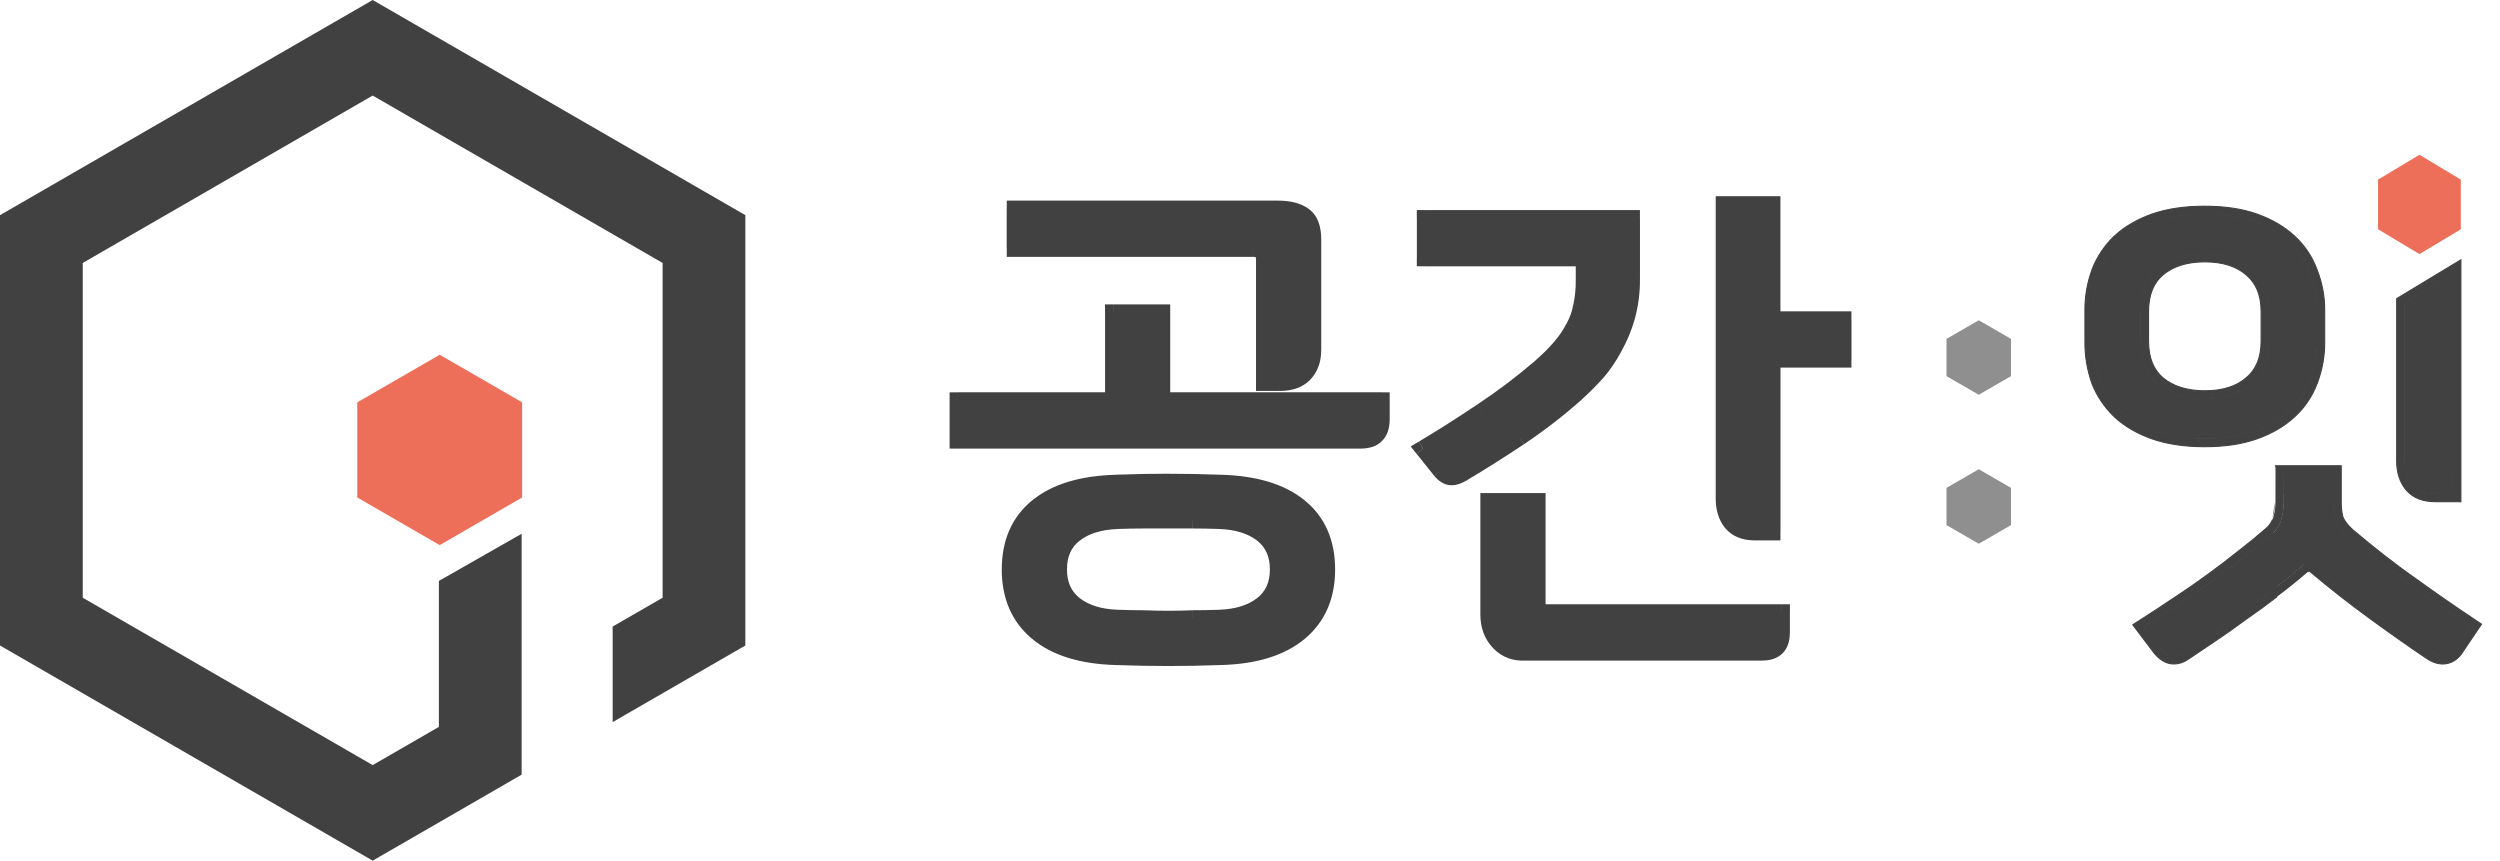
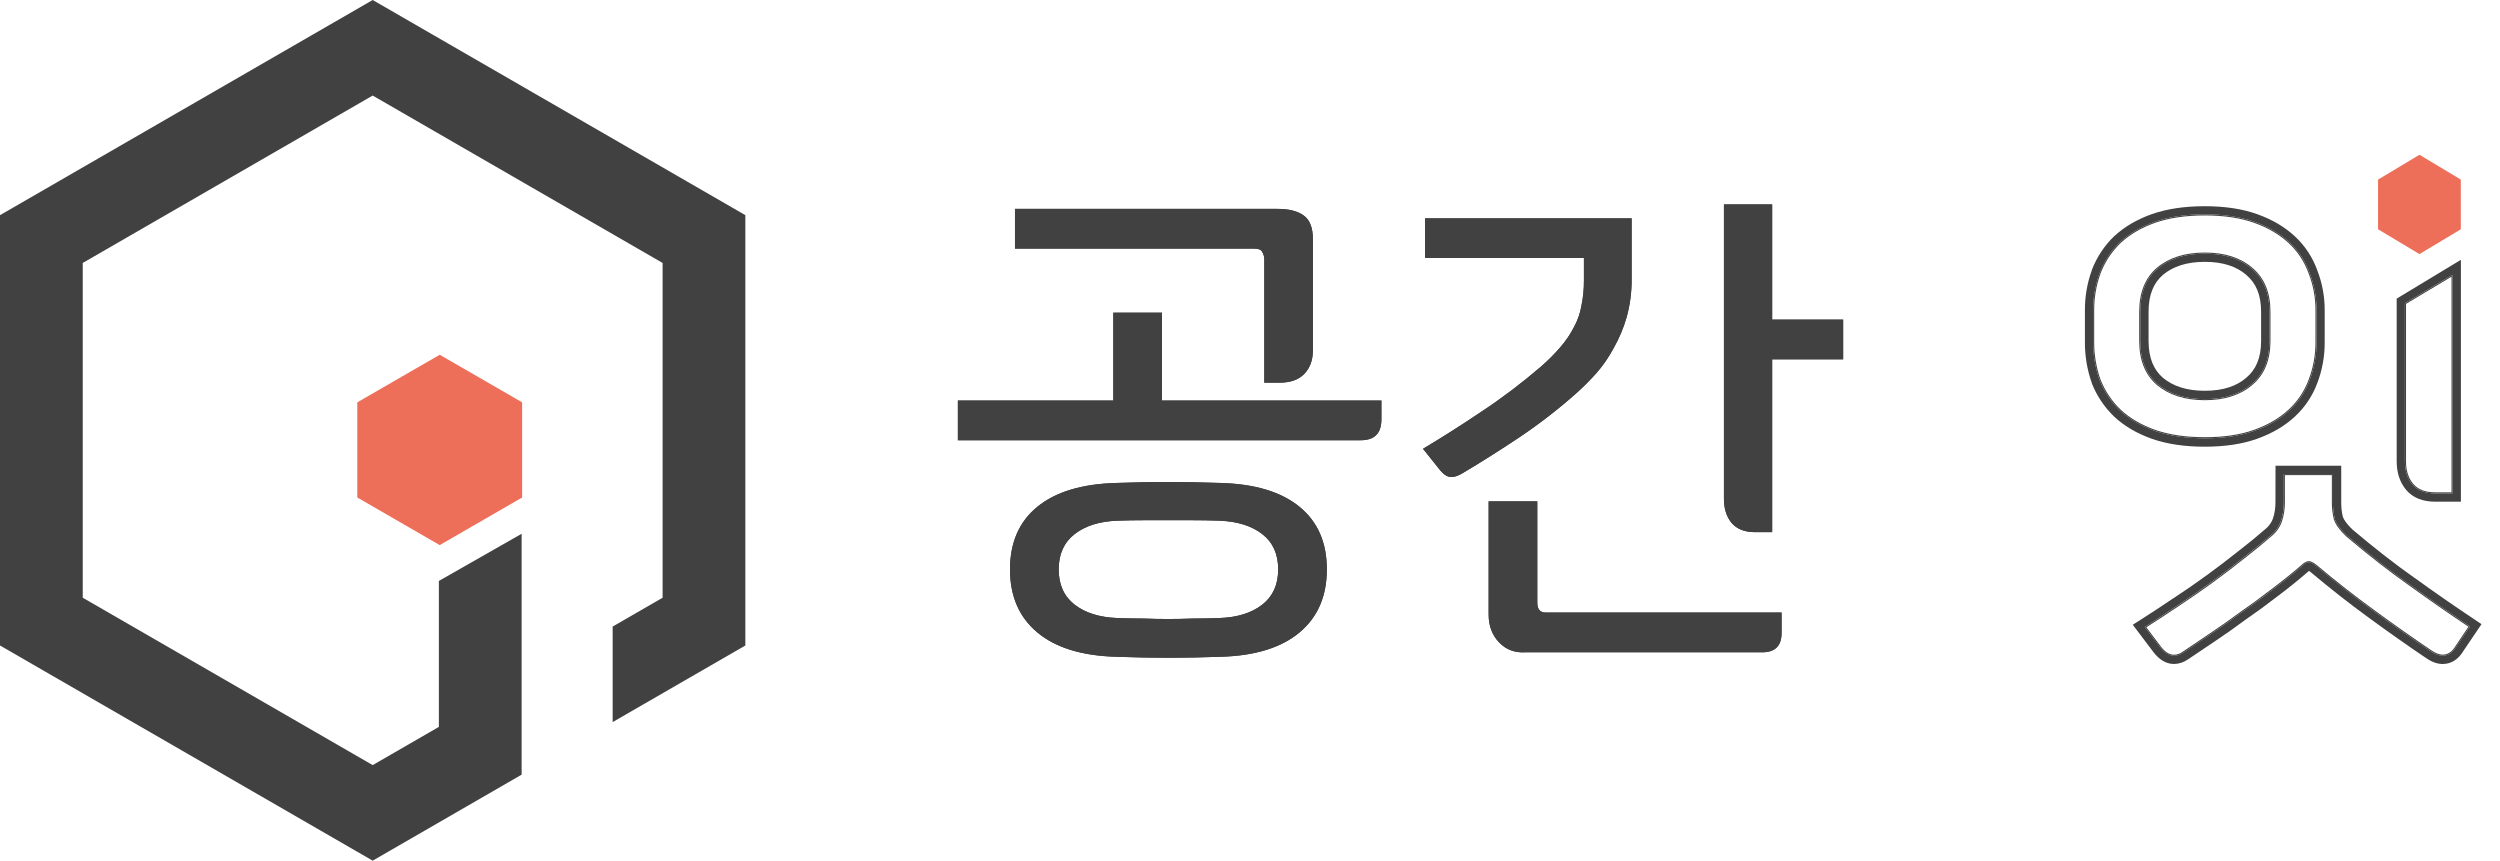
<svg xmlns="http://www.w3.org/2000/svg" width="122" height="42" viewBox="0 0 122 42" fill="none">
  <path fill-rule="evenodd" clip-rule="evenodd" d="M18.187 4.663L4.038 12.832V29.169L18.187 37.337L21.417 35.472V28.35L25.456 26.048L25.456 33.14V37.803L18.187 42L0 31.5V10.5L18.187 0L36.373 10.5V31.5L29.898 35.238V30.576L32.335 29.169V12.832L18.187 4.663Z" fill="#414141" />
  <path d="M21.458 26.601L25.48 24.278V19.634L21.458 17.312L17.436 19.634V24.278L21.458 26.601Z" fill="#ED6F59" />
  <path d="M118.068 12.399L120.087 11.188V8.764L118.068 7.553L116.049 8.764V11.188L118.068 12.399Z" fill="#ED6F59" />
-   <path d="M96.563 15.629L98.136 16.538V18.356L96.563 19.264L94.989 18.356V16.538L96.563 15.629Z" fill="#8F8F8F" />
-   <path d="M96.563 22.899L98.136 23.808V25.625L96.563 26.534L94.989 25.625V23.808L96.563 22.899Z" fill="#8F8F8F" />
-   <path d="M85.996 31.428H74.438V32.236H85.996V31.428ZM86.538 30.887C86.538 31.14 86.475 31.255 86.419 31.31C86.364 31.365 86.249 31.428 85.994 31.428V32.236C86.372 32.236 86.728 32.141 86.989 31.881C87.249 31.621 87.343 31.264 87.343 30.887H86.538ZM86.538 29.894V30.887H87.346V29.894H86.538ZM75.432 30.297H86.941V29.489H75.432V30.297ZM74.616 29.409C74.616 29.618 74.659 29.85 74.815 30.034C74.892 30.121 74.987 30.19 75.094 30.235C75.2 30.281 75.316 30.302 75.432 30.297V29.489C75.402 29.489 75.394 29.485 75.399 29.489C75.411 29.495 75.422 29.503 75.431 29.513C75.44 29.524 75.439 29.528 75.434 29.513C75.426 29.48 75.423 29.445 75.424 29.411L74.616 29.409ZM74.616 24.466V29.409H75.424V24.466H74.616ZM72.645 24.87H75.02V24.062H72.645V24.87ZM73.049 29.991V24.466H72.242V29.991H73.049ZM73.446 31.069C73.187 30.797 73.049 30.449 73.049 29.991H72.242C72.242 30.629 72.442 31.187 72.862 31.626L73.446 31.069ZM74.413 31.429C74.008 31.454 73.698 31.332 73.446 31.069L72.861 31.626C73.287 32.073 73.835 32.274 74.463 32.235L74.413 31.429ZM86.482 16.001H89.946V15.193H86.482V16.001ZM86.078 9.976V15.597H86.885V9.976H86.078ZM84.131 10.38H86.482V9.574H84.131V10.38ZM84.535 24.345V9.976H83.727V24.345H84.535ZM84.812 25.257C84.636 25.035 84.535 24.741 84.535 24.345H83.727C83.727 24.885 83.868 25.366 84.177 25.758L84.812 25.257ZM85.633 25.564C85.22 25.564 84.966 25.442 84.804 25.248L84.186 25.768C84.539 26.188 85.046 26.372 85.633 26.372V25.564ZM86.484 25.564H85.633V26.372H86.484V25.564ZM86.08 17.536V25.968H86.888V17.536H86.08ZM89.949 17.132H86.482V17.939H89.946L89.949 17.132ZM89.545 15.597V17.536H90.353V15.597H89.545ZM69.951 12.593V10.655H69.143V12.593H69.951ZM77.301 12.189H69.543V12.997H77.297L77.301 12.189ZM77.704 13.683V12.593H76.897V13.683H77.704ZM77.574 15.005C77.665 14.57 77.708 14.127 77.704 13.683H76.897C76.901 14.069 76.863 14.455 76.785 14.833L77.574 15.005ZM77.17 16.156C77.37 15.792 77.507 15.397 77.577 14.988L76.779 14.85C76.725 15.171 76.617 15.481 76.46 15.766L77.17 16.156ZM76.469 17.192C76.746 16.871 76.982 16.518 77.174 16.141L76.452 15.78C76.288 16.099 76.086 16.398 75.851 16.668L76.469 17.192ZM75.459 18.202C75.82 17.89 76.158 17.552 76.469 17.189L75.851 16.669C75.566 17 75.257 17.309 74.925 17.594L75.459 18.202ZM72.534 20.416C73.554 19.741 74.531 19.002 75.459 18.204L74.933 17.592C74.031 18.368 73.081 19.086 72.089 19.742L72.534 20.416ZM69.658 22.243C70.586 21.689 71.545 21.08 72.536 20.414L72.086 19.744C71.105 20.402 70.158 21.004 69.244 21.549L69.658 22.243ZM70.616 22.711L69.767 21.647L69.135 22.15L69.986 23.216L70.616 22.711ZM70.833 22.874C70.826 22.874 70.751 22.871 70.608 22.702L69.991 23.224C70.204 23.474 70.484 23.681 70.833 23.681V22.874ZM71.178 22.74C71.001 22.849 70.89 22.874 70.833 22.874V23.681C71.099 23.681 71.359 23.575 71.602 23.428L71.178 22.74ZM73.928 21.003C72.961 21.645 72.045 22.223 71.179 22.738L71.591 23.432C72.47 22.911 73.397 22.326 74.372 21.677L73.928 21.003ZM76.67 18.881C75.805 19.649 74.888 20.359 73.927 21.004L74.377 21.674C75.369 21.009 76.314 20.277 77.207 19.485L76.67 18.881ZM77.609 17.942C77.31 18.27 76.995 18.584 76.664 18.881L77.204 19.481C77.538 19.181 77.871 18.848 78.202 18.484L77.609 17.942ZM78.397 16.788C78.176 17.204 77.908 17.593 77.6 17.949L78.209 18.481C78.557 18.079 78.859 17.64 79.109 17.171L78.397 16.788ZM78.996 15.362C78.854 15.856 78.655 16.331 78.403 16.778L79.104 17.179C79.388 16.677 79.611 16.144 79.771 15.59L78.996 15.362ZM79.222 13.611C79.228 14.203 79.152 14.794 78.995 15.366L79.772 15.588C79.949 14.944 80.036 14.279 80.03 13.611L79.222 13.611ZM79.222 10.655V13.611H80.03V10.655H79.222ZM69.546 11.058H79.626V10.25H69.543L69.546 11.058ZM86.943 29.894H87.348V29.489H86.943V29.894ZM75.02 24.466H75.424V24.062H75.02V24.466ZM72.645 24.466V24.062H72.242V24.466H72.645ZM73.154 31.347L73.446 31.069L73.154 31.347ZM74.438 31.832V31.428H74.426H74.413L74.438 31.832ZM86.482 15.597H86.078V16.001H86.482V15.597ZM86.482 9.976H86.885V9.574H86.482V9.976ZM84.131 9.976V9.574H83.727V9.977L84.131 9.976ZM84.495 25.506L84.176 25.756L84.179 25.762L84.183 25.766L84.495 25.506ZM86.482 25.966V26.371H86.885V25.966H86.482ZM86.482 17.534V17.131H86.078V17.534H86.482ZM89.946 17.534V17.938H90.35V17.536L89.946 17.534ZM89.946 15.595H90.35V15.192H89.946V15.595ZM69.544 12.591H69.14V12.995H69.544V12.591ZM77.298 12.591H77.702V12.187H77.298V12.591ZM77.174 14.919L76.779 14.833V14.841V14.85L77.174 14.919ZM76.811 15.961L76.457 15.766L76.453 15.773L76.45 15.78L76.811 15.961ZM76.157 16.93L75.849 16.668L76.157 16.93ZM75.188 17.899L75.454 18.205L75.188 17.899ZM72.304 20.08L72.081 19.742L72.304 20.08ZM69.444 21.897L69.237 21.55L68.841 21.787L69.129 22.148L69.444 21.897ZM70.295 22.961L69.98 23.212L69.983 23.217L69.987 23.222L70.295 22.961ZM71.386 23.082L71.18 22.735H71.177L71.386 23.082ZM74.148 21.338L74.372 21.673L74.148 21.338ZM76.935 19.181L77.201 19.483L76.935 19.181ZM77.904 18.212L78.203 18.483L78.206 18.48V18.477L77.904 18.212ZM78.755 16.976L78.404 16.776V16.78V16.785L78.755 16.976ZM79.381 15.477L79.769 15.591V15.588L79.381 15.477ZM79.624 10.655H80.028V10.251H79.624V10.655ZM69.543 10.655V10.251H69.14V10.655H69.543ZM61.846 25.747C61.244 25.276 60.459 25.041 59.529 25.008L59.499 25.814C60.314 25.845 60.918 26.047 61.349 26.383L61.846 25.747ZM62.777 27.785C62.777 26.937 62.475 26.238 61.846 25.747L61.349 26.385C61.754 26.701 61.97 27.15 61.97 27.787L62.777 27.785ZM61.846 29.824C62.475 29.333 62.777 28.634 62.777 27.785H61.97C61.97 28.424 61.754 28.871 61.349 29.187L61.846 29.824ZM59.529 30.564C60.459 30.529 61.244 30.298 61.846 29.824L61.349 29.186C60.918 29.523 60.314 29.725 59.499 29.755L59.529 30.564ZM58.206 30.588C58.615 30.588 59.055 30.58 59.528 30.564L59.5 29.756C59.035 29.773 58.604 29.78 58.206 29.78V30.588ZM57.018 30.612C57.412 30.612 57.813 30.604 58.221 30.588L58.19 29.781C57.791 29.797 57.401 29.805 57.02 29.805L57.018 30.612ZM55.793 30.588C56.218 30.604 56.628 30.612 57.02 30.612V29.805C56.638 29.805 56.239 29.797 55.824 29.781L55.793 30.588ZM54.51 30.564C54.966 30.58 55.399 30.588 55.809 30.588V29.78C55.41 29.78 54.987 29.773 54.539 29.756L54.51 30.564ZM52.192 29.824C52.795 30.295 53.58 30.529 54.51 30.564L54.539 29.756C53.724 29.726 53.12 29.524 52.689 29.187L52.192 29.824ZM51.261 27.785C51.261 28.636 51.563 29.333 52.192 29.824L52.689 29.186C52.284 28.869 52.069 28.422 52.069 27.784L51.261 27.785ZM52.192 25.747C51.563 26.238 51.261 26.937 51.261 27.785H52.069C52.069 27.147 52.282 26.7 52.689 26.383L52.192 25.747ZM54.51 25.008C53.58 25.041 52.795 25.276 52.192 25.747L52.689 26.385C53.12 26.048 53.724 25.846 54.539 25.816L54.51 25.008ZM55.809 24.983C55.399 24.983 54.966 24.991 54.51 25.008L54.539 25.814C54.987 25.798 55.41 25.79 55.809 25.79V24.983ZM57.02 24.983H55.809V25.79H57.016L57.02 24.983ZM58.208 24.983H57.016V25.79H58.203L58.208 24.983ZM59.53 25.008C59.058 24.991 58.617 24.983 58.208 24.983V25.79C58.606 25.79 59.037 25.798 59.502 25.814L59.53 25.008ZM63.158 30.553C62.364 31.217 61.19 31.599 59.577 31.646L59.601 32.454C61.316 32.404 62.693 31.995 63.676 31.172L63.158 30.553ZM64.346 27.788C64.346 28.994 63.942 29.9 63.158 30.553L63.676 31.172C64.669 30.342 65.154 29.196 65.154 27.785L64.346 27.788ZM63.161 25.047C63.942 25.686 64.346 26.581 64.346 27.788H65.154C65.154 26.377 64.669 25.235 63.673 24.422L63.161 25.047ZM59.577 23.975C61.19 24.022 62.367 24.397 63.161 25.047L63.673 24.422C62.69 23.618 61.315 23.218 59.601 23.168L59.577 23.975ZM57.02 23.927C57.807 23.927 58.658 23.943 59.574 23.975L59.602 23.168C58.677 23.135 57.817 23.119 57.02 23.119L57.02 23.927ZM54.468 23.975C55.385 23.942 56.236 23.926 57.02 23.927V23.117C56.223 23.117 55.362 23.133 54.438 23.166L54.468 23.975ZM50.881 25.047C51.675 24.397 52.852 24.022 54.465 23.975L54.441 23.168C52.727 23.218 51.352 23.618 50.369 24.422L50.881 25.047ZM49.692 27.785C49.692 26.579 50.096 25.684 50.877 25.045L50.368 24.42C49.372 25.235 48.887 26.375 48.887 27.785H49.692ZM50.88 30.551C50.096 29.895 49.692 28.99 49.692 27.785H48.885C48.885 29.196 49.369 30.342 50.362 31.172L50.88 30.551ZM54.463 31.646C52.852 31.599 51.677 31.217 50.882 30.553L50.364 31.172C51.347 31.995 52.724 32.404 54.44 32.454L54.463 31.646ZM57.02 31.695C56.234 31.695 55.383 31.679 54.468 31.647L54.439 32.454C55.364 32.486 56.225 32.502 57.022 32.502L57.02 31.695ZM59.574 31.647C58.657 31.679 57.806 31.695 57.02 31.695V32.502C57.817 32.502 58.678 32.486 59.603 32.454L59.574 31.647ZM47.148 21.488V19.547H46.341V21.488H47.148ZM66.395 21.084H46.744V21.891H66.395V21.084ZM66.861 20.96C66.808 21.013 66.679 21.084 66.395 21.084V21.891C66.79 21.891 67.165 21.798 67.432 21.531L66.861 20.96ZM67.01 20.446C67.01 20.765 66.932 20.895 66.875 20.947L67.418 21.541C67.717 21.27 67.817 20.866 67.817 20.442L67.01 20.446ZM67.01 19.549V20.446H67.817V19.547L67.01 19.549ZM56.703 19.953H67.413V19.143H56.703V19.953ZM56.299 15.261V19.549H57.107V15.258L56.299 15.261ZM54.331 15.664H56.706V14.854H54.331V15.664ZM54.735 19.547V15.258H53.927V19.547H54.735ZM46.747 19.951H54.331V19.143H46.744L46.747 19.951ZM63.366 17.961C63.191 18.147 62.909 18.271 62.449 18.271V19.079C63.054 19.079 63.58 18.912 63.953 18.516L63.366 17.961ZM63.668 17.1C63.668 17.484 63.558 17.758 63.366 17.961L63.951 18.516C64.309 18.137 64.474 17.652 64.474 17.1H63.668ZM63.668 11.672V17.1H64.476V11.672H63.668ZM63.384 10.842C63.532 10.943 63.668 11.167 63.668 11.672H64.476C64.476 11.046 64.305 10.494 63.837 10.176L63.384 10.842ZM62.351 10.598C62.858 10.598 63.181 10.696 63.375 10.836L63.848 10.182C63.46 9.902 62.944 9.79 62.351 9.79V10.598ZM49.533 10.598H62.351V9.79H49.533V10.598ZM49.937 12.133V10.194H49.127V12.133H49.937ZM61.188 11.728H49.531V12.536H61.186L61.188 11.728ZM61.972 12.143C61.818 11.785 61.435 11.728 61.188 11.728V12.536C61.219 12.536 61.249 12.538 61.279 12.542C61.289 12.543 61.298 12.545 61.307 12.548C61.295 12.542 61.285 12.535 61.275 12.526C61.255 12.508 61.24 12.486 61.229 12.461L61.972 12.143ZM62.102 12.689C62.108 12.474 62.051 12.261 61.937 12.078L61.264 12.526C61.289 12.577 61.299 12.633 61.294 12.689H62.102ZM62.102 18.674V12.689H61.294V18.674H62.102ZM62.449 18.271H61.697V19.079H62.448L62.449 18.271ZM61.6 26.065L61.352 26.384L61.6 26.065ZM61.6 29.506L61.849 29.825L61.6 29.506ZM59.516 30.16L59.53 30.564L59.516 30.16ZM58.208 30.184V29.78H58.192L58.208 30.184ZM55.809 30.184L55.824 29.781H55.809V30.184ZM54.525 30.16L54.51 30.564L54.525 30.16ZM52.441 29.506L52.192 29.825L52.441 29.506ZM52.441 26.065L52.192 25.746L52.441 26.065ZM54.525 25.411L54.51 25.008L54.525 25.411ZM59.516 25.411L59.531 25.008L59.516 25.411ZM59.589 23.569L59.575 23.973L59.589 23.569ZM54.452 23.569L54.463 23.973L54.452 23.569ZM50.622 24.733L50.368 24.42L50.622 24.733ZM50.622 30.863L50.363 31.172L50.622 30.863ZM54.452 32.05L54.463 31.646L54.452 32.05ZM59.589 32.05L59.577 31.646L59.589 32.05ZM46.744 21.488H46.341V21.891H46.744V21.488ZM67.147 21.245L66.875 20.947L66.868 20.953L66.861 20.96L67.147 21.245ZM67.413 19.549H67.816V19.145H67.413V19.549ZM56.703 19.549H56.299V19.953H56.703V19.549ZM56.703 15.261H57.107V14.856H56.703V15.261ZM54.328 15.261V14.856H53.924V15.261H54.328ZM54.328 19.549V19.953H54.732V19.549H54.328ZM46.744 19.549V19.145H46.34V19.549H46.744ZM63.657 18.241L63.364 17.963L63.657 18.241ZM63.611 10.509L63.375 10.836H63.38L63.384 10.84L63.611 10.509ZM49.533 10.194V9.79H49.13V10.194H49.533ZM49.533 12.133H49.13V12.536H49.533V12.133ZM61.6 12.302L61.228 12.462L61.243 12.496L61.263 12.527L61.6 12.302ZM61.697 18.674H61.293V19.079H61.697V18.674Z" fill="#414141" />
  <path d="M74.438 31.832C73.921 31.864 73.493 31.702 73.154 31.347C72.815 30.992 72.645 30.54 72.645 29.99V24.466H75.02V29.409C75.02 29.732 75.157 29.893 75.432 29.893H86.941V30.887C86.941 31.517 86.626 31.832 85.996 31.832H74.438ZM89.946 15.597V17.536H86.482V25.968H85.631C85.13 25.968 84.751 25.814 84.492 25.508C84.249 25.201 84.128 24.813 84.128 24.345V9.976H86.482V15.597H89.946ZM69.543 10.654H79.624V13.61C79.63 14.241 79.549 14.869 79.381 15.477C79.231 16.001 79.019 16.505 78.751 16.979C78.515 17.422 78.23 17.836 77.9 18.215C77.578 18.57 77.254 18.893 76.931 19.184C76.052 19.965 75.121 20.686 74.145 21.341C73.175 21.987 72.254 22.569 71.382 23.086C71.173 23.215 70.987 23.279 70.825 23.279C70.648 23.279 70.471 23.174 70.293 22.964L69.442 21.901C70.364 21.351 71.317 20.746 72.302 20.083C73.308 19.418 74.271 18.689 75.185 17.902C75.532 17.604 75.856 17.28 76.154 16.933C76.41 16.638 76.63 16.312 76.809 15.964C76.988 15.639 77.111 15.285 77.174 14.919C77.258 14.512 77.299 14.098 77.295 13.683V12.592H69.543V10.654ZM59.516 25.41C59.048 25.394 58.611 25.387 58.208 25.387H55.809C55.405 25.387 54.977 25.394 54.524 25.41C53.652 25.443 52.958 25.661 52.441 26.065C51.924 26.469 51.665 27.042 51.665 27.785C51.665 28.53 51.924 29.103 52.441 29.506C52.958 29.908 53.652 30.126 54.524 30.16C54.977 30.176 55.405 30.184 55.809 30.184C56.229 30.201 56.633 30.209 57.02 30.208C57.408 30.208 57.804 30.2 58.208 30.184C58.611 30.184 59.048 30.176 59.516 30.16C60.388 30.128 61.083 29.91 61.6 29.506C62.117 29.102 62.375 28.528 62.375 27.785C62.375 27.041 62.117 26.467 61.6 26.065C61.083 25.663 60.388 25.445 59.516 25.41ZM59.589 32.05C58.667 32.082 57.811 32.099 57.02 32.099C56.23 32.099 55.374 32.082 54.452 32.05C52.788 32.001 51.511 31.605 50.622 30.863C49.733 30.12 49.288 29.094 49.288 27.785C49.288 26.477 49.733 25.459 50.621 24.732C51.51 24.005 52.786 23.618 54.45 23.569C55.372 23.536 56.229 23.52 57.019 23.521C57.81 23.521 58.666 23.537 59.588 23.569C61.252 23.618 62.528 24.005 63.417 24.732C64.306 25.459 64.751 26.477 64.75 27.785C64.75 29.094 64.306 30.119 63.417 30.863C62.529 31.606 61.252 32.002 59.587 32.05H59.589ZM46.744 19.547H54.329V15.258H56.703V19.547H67.413V20.443C67.413 20.815 67.325 21.081 67.147 21.241C66.986 21.403 66.735 21.484 66.396 21.484H46.744V19.547ZM62.446 18.674H61.697V12.689C61.703 12.553 61.669 12.419 61.6 12.302C61.551 12.188 61.414 12.132 61.188 12.132H49.531V10.194H62.349C62.898 10.194 63.318 10.299 63.609 10.508C63.915 10.718 64.069 11.106 64.069 11.672V17.099C64.069 17.568 63.932 17.948 63.657 18.238C63.382 18.529 62.979 18.674 62.446 18.674Z" fill="#414141" />
  <path fill-rule="evenodd" clip-rule="evenodd" d="M74.436 31.778H85.996C86.303 31.778 86.523 31.702 86.667 31.558C86.811 31.414 86.888 31.194 86.888 30.887V29.947H75.431C75.284 29.947 75.164 29.902 75.082 29.806C75.002 29.712 74.967 29.577 74.967 29.409V24.519H72.698V29.99C72.699 30.528 72.864 30.966 73.193 31.31C73.52 31.654 73.933 31.81 74.435 31.779L74.436 31.778ZM72.645 29.99V24.466H75.02V29.409C75.02 29.732 75.157 29.893 75.432 29.893H86.941V30.887C86.941 31.517 86.626 31.832 85.996 31.832H74.438C73.921 31.864 73.493 31.702 73.154 31.347C72.815 30.992 72.645 30.54 72.645 29.99ZM86.482 15.597V9.976H84.128V24.345C84.128 24.813 84.249 25.201 84.492 25.508C84.751 25.814 85.13 25.968 85.631 25.968H86.482V17.536H89.946V15.597H86.482ZM89.893 15.65H86.428V10.029H84.181V24.345C84.181 24.803 84.3 25.179 84.533 25.474C84.779 25.765 85.142 25.915 85.631 25.915H86.428V17.482H89.893V15.65ZM79.624 13.61V10.654H69.543V12.592H77.295V13.683C77.299 14.098 77.258 14.512 77.174 14.919C77.111 15.285 76.988 15.639 76.809 15.964C76.63 16.312 76.41 16.638 76.154 16.933C75.856 17.28 75.532 17.604 75.185 17.902C74.271 18.689 73.308 19.418 72.302 20.083C71.334 20.735 70.396 21.331 69.488 21.873C69.473 21.882 69.458 21.891 69.442 21.901L70.293 22.964C70.471 23.174 70.648 23.279 70.825 23.279C70.987 23.279 71.173 23.215 71.382 23.086C72.254 22.569 73.175 21.987 74.145 21.341C75.121 20.686 76.052 19.965 76.931 19.184C77.254 18.893 77.578 18.57 77.9 18.215C78.23 17.836 78.515 17.422 78.751 16.979C79.019 16.505 79.231 16.001 79.381 15.477C79.549 14.869 79.63 14.241 79.624 13.61ZM79.33 15.463C79.18 15.982 78.971 16.482 78.705 16.953L78.705 16.954L78.705 16.954C78.47 17.393 78.187 17.804 77.861 18.18C77.539 18.533 77.217 18.855 76.896 19.145C76.019 19.924 75.09 20.643 74.115 21.297C73.146 21.942 72.226 22.523 71.355 23.04L71.355 23.04L71.355 23.04C71.149 23.167 70.973 23.226 70.825 23.226C70.671 23.226 70.507 23.135 70.334 22.931C70.334 22.93 70.334 22.93 70.334 22.93L69.522 21.915C70.428 21.374 71.365 20.778 72.331 20.127C73.339 19.46 74.304 18.731 75.22 17.943C75.569 17.643 75.895 17.317 76.195 16.968C76.453 16.669 76.675 16.341 76.856 15.989C77.037 15.659 77.163 15.3 77.226 14.929C77.311 14.519 77.352 14.101 77.349 13.683C77.349 13.682 77.349 13.682 77.349 13.682L77.349 12.539H69.597V10.707H79.571L79.571 13.61L79.571 13.611C79.577 14.236 79.496 14.86 79.33 15.463ZM59.518 25.357L59.518 25.357C60.398 25.392 61.104 25.612 61.633 26.023C62.164 26.437 62.428 27.027 62.428 27.785C62.428 28.542 62.164 29.132 61.633 29.548C61.104 29.96 60.398 30.181 59.518 30.213L59.518 30.213C59.049 30.229 58.613 30.237 58.209 30.237C57.805 30.253 57.409 30.261 57.02 30.262C56.632 30.262 56.228 30.254 55.808 30.237C55.403 30.237 54.975 30.229 54.523 30.213L54.522 30.213C53.643 30.179 52.936 29.959 52.408 29.548C51.876 29.134 51.612 28.544 51.612 27.785C51.612 27.028 51.876 26.439 52.408 26.023C52.936 25.61 53.643 25.39 54.522 25.357L54.523 25.357C54.975 25.341 55.404 25.333 55.809 25.333H58.208C58.612 25.333 59.049 25.341 59.518 25.357ZM55.809 30.184C56.229 30.201 56.633 30.209 57.02 30.208C57.408 30.208 57.804 30.2 58.208 30.184C58.611 30.184 59.048 30.176 59.516 30.16C60.388 30.128 61.083 29.91 61.6 29.506C62.117 29.102 62.375 28.528 62.375 27.785C62.375 27.041 62.117 26.467 61.6 26.065C61.083 25.663 60.388 25.445 59.516 25.41C59.048 25.394 58.611 25.387 58.208 25.387H55.809C55.405 25.387 54.977 25.394 54.524 25.41C53.652 25.443 52.958 25.661 52.441 26.065C51.924 26.469 51.665 27.042 51.665 27.785C51.665 28.53 51.924 29.103 52.441 29.506C52.958 29.908 53.652 30.126 54.524 30.16C54.977 30.176 55.405 30.184 55.809 30.184ZM54.452 32.05C55.374 32.082 56.23 32.099 57.02 32.099C57.81 32.099 58.665 32.082 59.586 32.05C59.586 32.05 59.587 32.05 59.587 32.05C59.587 32.05 59.588 32.05 59.589 32.05H59.587C59.587 32.05 59.588 32.05 59.589 32.05C59.589 32.05 59.59 32.05 59.59 32.05C61.253 32.001 62.529 31.605 63.417 30.863C64.306 30.119 64.75 29.094 64.75 27.785C64.751 26.477 64.306 25.459 63.417 24.732C62.528 24.005 61.252 23.618 59.588 23.569C58.666 23.537 57.81 23.521 57.019 23.521C56.229 23.52 55.372 23.536 54.45 23.569C52.786 23.618 51.51 24.005 50.621 24.732C49.733 25.459 49.288 26.477 49.288 27.785C49.288 29.094 49.733 30.12 50.622 30.863C51.511 31.605 52.788 32.001 54.452 32.05ZM59.585 31.997C58.664 32.029 57.81 32.045 57.02 32.045C56.231 32.045 55.375 32.029 54.453 31.997L54.453 31.997C52.796 31.948 51.533 31.554 50.656 30.822C49.781 30.09 49.341 29.081 49.341 27.785C49.341 26.49 49.78 25.489 50.655 24.773C51.531 24.057 52.794 23.671 54.452 23.622L54.452 23.622C55.374 23.59 56.229 23.573 57.019 23.574C57.809 23.574 58.665 23.59 59.586 23.622L59.586 23.622C61.243 23.671 62.507 24.057 63.384 24.773C64.259 25.489 64.698 26.49 64.697 27.785C64.697 29.08 64.258 30.09 63.383 30.822C62.507 31.555 61.243 31.948 59.585 31.997L59.585 31.997ZM67.147 21.241C67.325 21.081 67.413 20.815 67.413 20.443V19.547H56.703V15.258H54.329V19.547H46.744V21.484H66.396C66.735 21.484 66.986 21.403 67.147 21.241ZM46.797 21.43H66.396C66.728 21.43 66.962 21.351 67.11 21.203L67.111 21.203L67.112 21.202C67.273 21.056 67.36 20.808 67.36 20.443V19.6H56.65V15.311H54.382V19.6H46.797V21.43ZM63.609 10.508C63.318 10.299 62.898 10.194 62.349 10.194H49.531V12.132H61.188C61.414 12.132 61.551 12.188 61.6 12.302C61.669 12.419 61.703 12.553 61.697 12.689V18.674H62.446C62.979 18.674 63.382 18.529 63.657 18.238C63.932 17.948 64.069 17.568 64.069 17.099V11.672C64.069 11.106 63.915 10.718 63.609 10.508ZM64.016 11.672V17.099C64.016 17.557 63.882 17.923 63.618 18.202C63.357 18.478 62.969 18.621 62.446 18.621H61.75V12.69C61.757 12.546 61.721 12.402 61.647 12.278C61.584 12.134 61.415 12.079 61.188 12.079H49.584V10.247H62.349C62.892 10.247 63.3 10.351 63.578 10.552L63.578 10.552L63.579 10.552C63.864 10.748 64.016 11.114 64.016 11.672Z" fill="#414141" />
-   <path d="M110.746 16.639V15.212C110.746 14.29 110.455 13.587 109.874 13.104C109.308 12.619 108.549 12.377 107.596 12.377C106.643 12.377 105.875 12.619 105.294 13.104C104.729 13.587 104.446 14.29 104.446 15.212V16.641C104.446 17.563 104.729 18.266 105.294 18.75C105.876 19.234 106.643 19.476 107.596 19.477C108.549 19.477 109.308 19.235 109.874 18.75C110.455 18.264 110.746 17.56 110.746 16.639ZM102.144 16.688V15.161C102.138 14.533 102.245 13.91 102.459 13.32C102.676 12.752 103.015 12.239 103.453 11.817C103.905 11.397 104.47 11.066 105.149 10.824C105.843 10.582 106.659 10.46 107.595 10.46C108.532 10.46 109.339 10.582 110.018 10.824C110.697 11.066 111.263 11.397 111.715 11.817C112.162 12.23 112.503 12.746 112.708 13.32C112.938 13.906 113.053 14.531 113.047 15.161V16.688C113.052 17.326 112.937 17.958 112.708 18.553C112.499 19.118 112.158 19.625 111.715 20.032C111.263 20.451 110.697 20.782 110.018 21.025C109.34 21.267 108.533 21.389 107.597 21.389C106.66 21.389 105.845 21.267 105.15 21.025C104.472 20.783 103.906 20.452 103.454 20.032C103.021 19.616 102.682 19.112 102.461 18.553C102.247 17.955 102.14 17.323 102.144 16.688ZM111.449 23.133H113.847V24.538C113.847 24.807 113.88 25.075 113.945 25.336C114.026 25.578 114.219 25.844 114.526 26.134C115.592 27.039 116.618 27.838 117.603 28.533C118.589 29.244 119.566 29.923 120.535 30.568L119.883 31.54C119.706 31.847 119.48 32 119.205 32C119.028 32 118.834 31.927 118.623 31.782C117.737 31.184 116.808 30.53 115.837 29.819C114.882 29.126 113.944 28.391 113.022 27.616C112.845 27.471 112.707 27.414 112.61 27.446C112.51 27.481 112.418 27.539 112.344 27.616C111.876 28.02 111.383 28.416 110.866 28.803C110.365 29.191 109.856 29.563 109.34 29.92C108.839 30.291 108.347 30.637 107.863 30.96C107.378 31.282 106.934 31.582 106.53 31.859C106.402 31.95 106.25 32.001 106.094 32.004C105.851 32.004 105.625 31.867 105.415 31.593L104.664 30.599C105.196 30.26 105.737 29.905 106.287 29.535C106.853 29.164 107.402 28.785 107.936 28.397C108.47 28.009 108.979 27.621 109.463 27.233C109.964 26.846 110.408 26.482 110.796 26.143C111.029 25.962 111.205 25.718 111.305 25.441C111.402 25.143 111.451 24.833 111.45 24.52L111.449 23.133ZM117.361 22.503V14.798L119.687 13.409V24.078H118.836C118.336 24.078 117.965 23.933 117.722 23.642C117.48 23.352 117.359 22.972 117.361 22.503Z" fill="#414141" />
  <path fill-rule="evenodd" clip-rule="evenodd" d="M105.294 13.104C105.875 12.619 106.643 12.377 107.596 12.377C108.549 12.377 109.308 12.619 109.874 13.104C110.455 13.587 110.746 14.29 110.746 15.212V16.639C110.746 17.56 110.455 18.264 109.874 18.75C109.308 19.235 108.549 19.477 107.596 19.477C106.643 19.476 105.876 19.234 105.294 18.75C104.729 18.266 104.446 17.563 104.446 16.641V15.212C104.446 14.29 104.729 13.587 105.294 13.104ZM109.908 18.79C109.33 19.285 108.557 19.53 107.596 19.53C106.634 19.529 105.854 19.285 105.26 18.791L105.259 18.79C104.68 18.294 104.393 17.575 104.393 16.641V15.212C104.393 14.278 104.68 13.559 105.259 13.063L105.26 13.063C105.853 12.568 106.634 12.324 107.596 12.324C108.558 12.324 109.331 12.568 109.908 13.063C110.504 13.559 110.799 14.278 110.799 15.212V16.639C110.799 17.572 110.504 18.292 109.908 18.79ZM102.197 16.688C102.193 17.317 102.299 17.942 102.51 18.535C102.729 19.085 103.063 19.583 103.491 19.993C103.937 20.408 104.495 20.735 105.168 20.975C105.855 21.215 106.665 21.335 107.597 21.335C108.528 21.335 109.329 21.215 110.001 20.975C110.674 20.734 111.232 20.407 111.678 19.993L111.679 19.993C112.116 19.591 112.452 19.092 112.658 18.535L112.658 18.534C112.885 17.945 112.999 17.319 112.994 16.689L112.994 16.688L112.994 15.161C113 14.538 112.886 13.919 112.659 13.339L112.658 13.338L112.658 13.338C112.456 12.772 112.12 12.264 111.679 11.856L111.678 11.856C111.232 11.442 110.674 11.114 110.001 10.874C109.329 10.634 108.527 10.514 107.595 10.514C106.663 10.514 105.854 10.634 105.166 10.874C104.494 11.114 103.935 11.442 103.489 11.856C103.058 12.272 102.723 12.778 102.509 13.338C102.297 13.922 102.191 14.539 102.197 15.161L102.197 15.161L102.197 16.688ZM102.459 13.32C102.676 12.752 103.015 12.239 103.453 11.817C103.905 11.397 104.47 11.066 105.149 10.824C105.843 10.582 106.659 10.46 107.595 10.46C108.532 10.46 109.339 10.582 110.018 10.824C110.697 11.066 111.263 11.397 111.715 11.817C112.162 12.23 112.503 12.746 112.708 13.32C112.938 13.906 113.053 14.531 113.047 15.161V16.688C113.052 17.326 112.937 17.958 112.708 18.553C112.499 19.118 112.158 19.625 111.715 20.032C111.263 20.451 110.697 20.782 110.018 21.025C109.34 21.267 108.533 21.389 107.597 21.389C106.66 21.389 105.845 21.267 105.15 21.025C104.472 20.783 103.906 20.452 103.454 20.032C103.021 19.616 102.682 19.112 102.461 18.553C102.247 17.955 102.14 17.323 102.144 16.688V15.161C102.138 14.533 102.245 13.91 102.459 13.32ZM113.945 25.336C113.88 25.075 113.847 24.807 113.847 24.538V23.133H111.449L111.45 24.52C111.451 24.833 111.402 25.143 111.305 25.441C111.205 25.718 111.029 25.962 110.796 26.143C110.408 26.482 109.964 26.846 109.463 27.233C108.979 27.621 108.47 28.009 107.936 28.397C107.402 28.785 106.853 29.164 106.287 29.535C105.753 29.895 105.227 30.24 104.709 30.57C104.694 30.58 104.679 30.59 104.664 30.599L105.415 31.593C105.625 31.867 105.851 32.004 106.094 32.004C106.25 32.001 106.402 31.95 106.53 31.859C106.934 31.582 107.378 31.282 107.863 30.96C108.347 30.637 108.839 30.291 109.34 29.92C109.856 29.563 110.365 29.191 110.866 28.803C111.383 28.416 111.876 28.02 112.344 27.616C112.418 27.539 112.51 27.481 112.61 27.446C112.707 27.414 112.845 27.471 113.022 27.616C113.944 28.391 114.882 29.126 115.837 29.819C116.808 30.53 117.737 31.184 118.623 31.782C118.834 31.927 119.028 32 119.205 32C119.48 32 119.706 31.847 119.883 31.54L120.535 30.568C120.52 30.558 120.506 30.549 120.491 30.539C119.537 29.902 118.574 29.233 117.603 28.533C116.618 27.838 115.592 27.039 114.526 26.134C114.219 25.844 114.026 25.578 113.945 25.336ZM117.573 28.576C116.586 27.881 115.559 27.08 114.492 26.175L114.491 26.174L114.49 26.173C114.18 25.881 113.979 25.607 113.894 25.353L113.894 25.351L113.893 25.349C113.827 25.084 113.794 24.812 113.794 24.538V23.186H111.502L111.503 24.52C111.503 24.52 111.503 24.52 111.503 24.52C111.505 24.838 111.455 25.155 111.355 25.457L111.355 25.458L111.355 25.458C111.252 25.745 111.07 25.997 110.829 26.184C110.441 26.524 109.997 26.887 109.496 27.275C109.011 27.663 108.502 28.051 107.967 28.44C107.433 28.828 106.883 29.208 106.317 29.58C105.783 29.938 105.258 30.283 104.741 30.613L105.457 31.56C105.457 31.56 105.457 31.56 105.458 31.561C105.662 31.827 105.874 31.951 106.093 31.951C106.239 31.948 106.38 31.901 106.499 31.816L106.499 31.816L106.5 31.815C106.904 31.538 107.349 31.238 107.833 30.915C108.317 30.594 108.809 30.248 109.308 29.878L109.309 29.877L109.31 29.877C109.825 29.52 110.333 29.148 110.834 28.761L110.834 28.761L110.834 28.761C111.349 28.375 111.841 27.98 112.308 27.577C112.387 27.495 112.485 27.433 112.593 27.396L112.593 27.396C112.659 27.374 112.731 27.384 112.806 27.415C112.882 27.446 112.965 27.5 113.056 27.575L113.056 27.575C113.977 28.35 114.914 29.084 115.868 29.776L115.868 29.776C116.839 30.487 117.767 31.14 118.653 31.738L118.653 31.738C118.859 31.88 119.042 31.947 119.205 31.947C119.455 31.947 119.666 31.809 119.837 31.513L119.838 31.512L120.461 30.583C119.507 29.946 118.544 29.277 117.573 28.576ZM117.414 22.503C117.412 22.962 117.53 23.329 117.763 23.608C117.992 23.883 118.346 24.025 118.836 24.025H119.634V13.502L117.414 14.828V22.503ZM117.361 14.798L119.687 13.409V24.078H118.836C118.336 24.078 117.965 23.933 117.722 23.642C117.48 23.352 117.359 22.972 117.361 22.503V14.798Z" fill="#414141" />
  <path fill-rule="evenodd" clip-rule="evenodd" d="M119.687 24.078H118.836C118.336 24.078 117.965 23.933 117.722 23.642C117.48 23.351 117.358 22.972 117.358 22.503V14.798L119.685 13.408L119.687 24.078ZM105.294 18.747C104.728 18.263 104.446 17.56 104.446 16.639V15.211C104.446 14.29 104.729 13.587 105.294 13.104C105.876 12.619 106.643 12.377 107.596 12.377C108.549 12.377 109.308 12.619 109.874 13.104C110.455 13.588 110.746 14.291 110.746 15.211V16.641C110.746 17.563 110.455 18.266 109.874 18.749C109.308 19.234 108.549 19.476 107.596 19.477C106.643 19.477 105.875 19.234 105.294 18.747ZM109.611 13.408C109.137 13.002 108.48 12.778 107.596 12.778C106.711 12.778 106.047 13.001 105.555 13.41C105.101 13.8 104.85 14.377 104.85 15.209V16.639C104.85 17.471 105.101 18.049 105.555 18.439C106.047 18.847 106.713 19.07 107.596 19.07C108.478 19.07 109.138 18.847 109.611 18.44L109.615 18.437C110.085 18.046 110.342 17.469 110.342 16.639V15.211C110.342 14.382 110.085 13.805 109.615 13.414L109.611 13.408ZM112.709 18.553C112.937 17.958 113.052 17.325 113.048 16.688V15.161C113.054 14.531 112.939 13.906 112.709 13.32C112.504 12.746 112.163 12.23 111.715 11.817C111.263 11.397 110.698 11.066 110.019 10.823C109.34 10.581 108.533 10.46 107.597 10.46C106.66 10.46 105.845 10.581 105.15 10.823C104.472 11.066 103.906 11.397 103.454 11.817C103.017 12.239 102.678 12.752 102.461 13.32C102.246 13.91 102.14 14.533 102.146 15.161V16.688C102.141 17.323 102.248 17.954 102.461 18.553C102.682 19.112 103.021 19.616 103.454 20.032C103.906 20.451 104.472 20.782 105.15 21.025C105.845 21.267 106.66 21.389 107.597 21.389C108.533 21.389 109.341 21.267 110.02 21.025C110.699 20.783 111.264 20.452 111.716 20.032C112.16 19.625 112.5 19.118 112.709 18.553V18.553ZM102.081 13.176C102.32 12.553 102.692 11.99 103.171 11.527V11.527H103.174C103.673 11.064 104.288 10.707 105.009 10.449C105.754 10.188 106.619 10.063 107.589 10.063C108.56 10.063 109.416 10.188 110.149 10.45C110.87 10.708 111.485 11.065 111.984 11.528C112.477 11.983 112.853 12.551 113.08 13.183C113.327 13.815 113.451 14.489 113.445 15.168V16.695C113.45 17.381 113.326 18.063 113.08 18.704C112.849 19.326 112.473 19.885 111.984 20.334C111.485 20.797 110.87 21.154 110.149 21.412C109.416 21.674 108.56 21.799 107.589 21.799C106.619 21.799 105.757 21.674 105.009 21.413C104.288 21.156 103.673 20.798 103.174 20.335L103.171 20.333V20.33C102.697 19.875 102.325 19.323 102.083 18.711V18.705V18.698C101.854 18.056 101.74 17.378 101.744 16.696V15.161C101.738 14.485 101.853 13.814 102.084 13.179L102.081 13.176ZM111.304 25.435C111.204 25.713 111.028 25.957 110.795 26.138C110.407 26.477 109.963 26.84 109.462 27.228C108.977 27.616 108.468 28.004 107.935 28.391C107.402 28.779 106.853 29.158 106.286 29.53C105.854 29.822 105.426 30.105 105.004 30.378L104.663 30.596L105.416 31.59C105.627 31.864 105.853 32.001 106.095 32.001C106.252 31.998 106.403 31.947 106.531 31.856C106.935 31.582 107.379 31.283 107.864 30.959C108.349 30.636 108.842 30.289 109.342 29.918C109.859 29.563 110.368 29.191 110.868 28.801C111.385 28.413 111.878 28.017 112.347 27.613C112.421 27.536 112.512 27.478 112.612 27.443C112.709 27.411 112.846 27.468 113.024 27.613C113.946 28.388 114.883 29.123 115.835 29.818C116.805 30.527 117.734 31.181 118.621 31.781C118.831 31.926 119.025 31.999 119.203 31.999C119.478 31.999 119.704 31.845 119.881 31.539L120.536 30.569L120.201 30.345C119.341 29.767 118.476 29.163 117.604 28.534C116.619 27.839 115.593 27.04 114.527 26.135C114.22 25.844 114.026 25.578 113.945 25.337C113.88 25.076 113.848 24.808 113.848 24.539V23.133H111.449V24.516C111.45 24.828 111.401 25.139 111.304 25.435V25.435ZM111.045 22.729H114.252V24.538C114.251 24.769 114.278 24.999 114.332 25.223C114.386 25.372 114.523 25.576 114.796 25.837C115.852 26.732 116.865 27.522 117.836 28.206H117.84C118.821 28.915 119.795 29.591 120.76 30.233L121.097 30.458L120.223 31.753C119.997 32.136 119.659 32.403 119.203 32.403C118.915 32.403 118.642 32.285 118.394 32.114C117.501 31.511 116.568 30.855 115.596 30.144C114.637 29.444 113.693 28.704 112.766 27.924C112.739 27.901 112.71 27.88 112.68 27.86H112.677C112.661 27.872 112.645 27.886 112.631 27.9L112.62 27.911L112.609 27.92C112.134 28.33 111.635 28.731 111.112 29.123C110.608 29.514 110.096 29.887 109.575 30.245C109.072 30.619 108.576 30.969 108.086 31.295C107.597 31.62 107.154 31.918 106.757 32.189H106.753C106.56 32.324 106.33 32.398 106.093 32.402C105.678 32.402 105.349 32.161 105.094 31.831L104.079 30.488L104.448 30.253C104.977 29.916 105.516 29.563 106.062 29.193H106.066C106.627 28.825 107.171 28.449 107.699 28.065C108.226 27.681 108.73 27.297 109.21 26.913H109.212C109.709 26.529 110.147 26.17 110.526 25.838L110.533 25.832L110.54 25.826C110.713 25.692 110.844 25.513 110.919 25.307C111.002 25.053 111.044 24.786 111.042 24.518L111.045 22.729ZM116.958 14.573L120.092 12.679V24.482H118.84C118.26 24.482 117.757 24.311 117.415 23.901C117.099 23.521 116.958 23.043 116.958 22.503V14.573Z" fill="#414141" />
-   <path fill-rule="evenodd" clip-rule="evenodd" d="M107.589 10.09C106.621 10.09 105.759 10.215 105.018 10.474C104.299 10.731 103.688 11.086 103.192 11.547L103.184 11.554H103.182C102.713 12.009 102.347 12.561 102.112 13.171L102.114 13.174L102.109 13.188C101.879 13.82 101.765 14.489 101.771 15.161L101.771 15.161L101.771 16.696L101.771 16.696C101.766 17.375 101.88 18.05 102.108 18.69L102.109 18.694V18.706C102.351 19.312 102.719 19.86 103.19 20.311L103.198 20.319V20.322C103.693 20.779 104.302 21.133 105.018 21.388C105.762 21.648 106.621 21.773 107.589 21.773C108.557 21.773 109.41 21.648 110.14 21.387C110.858 21.131 111.47 20.775 111.966 20.315L111.966 20.315C112.452 19.869 112.825 19.313 113.055 18.695L113.055 18.694C113.3 18.056 113.423 17.378 113.419 16.695L113.419 16.695V15.168L113.419 15.168C113.425 14.492 113.301 13.822 113.055 13.193L113.055 13.192C112.829 12.564 112.456 12 111.966 11.548L111.966 11.548C111.47 11.088 110.858 10.732 110.14 10.475C109.41 10.215 108.557 10.09 107.589 10.09ZM103.171 11.527V11.524L103.156 11.508C103.658 11.042 104.276 10.683 105 10.424L105 10.424C105.749 10.162 106.617 10.037 107.589 10.037C108.562 10.037 109.421 10.162 110.158 10.425C110.882 10.684 111.5 11.043 112.002 11.509C112.498 11.967 112.876 12.538 113.105 13.174C113.353 13.809 113.478 14.486 113.472 15.168C113.472 15.168 113.472 15.168 113.472 15.168V16.695C113.472 16.695 113.472 16.695 113.472 16.695C113.476 17.385 113.352 18.069 113.105 18.713C112.872 19.34 112.494 19.902 112.002 20.354C111.5 20.82 110.882 21.179 110.158 21.437C109.421 21.701 108.562 21.826 107.589 21.826C106.617 21.826 105.751 21.7 105 21.438L105 21.438C104.276 21.18 103.658 20.821 103.156 20.355L103.155 20.355L103.145 20.344V20.342C102.671 19.885 102.301 19.333 102.058 18.721L102.056 18.716V18.703C101.827 18.059 101.713 17.38 101.718 16.696V15.161C101.711 14.488 101.825 13.818 102.054 13.185L102.051 13.181L102.056 13.167C102.296 12.54 102.67 11.974 103.153 11.508L103.171 11.527ZM107.597 10.434C108.535 10.434 109.346 10.555 110.028 10.799C110.709 11.042 111.278 11.375 111.733 11.798C112.184 12.214 112.527 12.733 112.733 13.31C112.965 13.9 113.08 14.528 113.074 15.161C113.074 15.161 113.074 15.161 113.074 15.161V16.688C113.074 16.688 113.074 16.688 113.074 16.688C113.079 17.329 112.963 17.965 112.733 18.563C112.523 19.131 112.181 19.642 111.734 20.052C111.279 20.474 110.71 20.807 110.029 21.05C109.346 21.294 108.535 21.415 107.597 21.415C106.658 21.415 105.84 21.294 105.141 21.05L105.141 21.05C104.46 20.806 103.891 20.474 103.436 20.052L103.436 20.051C102.999 19.633 102.658 19.125 102.436 18.563L102.436 18.563L102.435 18.562C102.221 17.961 102.114 17.326 102.119 16.688V15.161C102.113 14.53 102.22 13.904 102.436 13.311L102.436 13.31C102.654 12.739 102.995 12.223 103.436 11.798L103.436 11.798C103.891 11.375 104.46 11.042 105.141 10.799L105.141 10.799C105.839 10.555 106.658 10.434 107.597 10.434ZM112.709 18.553L112.684 18.544C112.911 17.952 113.026 17.323 113.021 16.688L113.021 16.688V15.161L113.021 15.161C113.027 14.534 112.913 13.913 112.684 13.329L112.684 13.329L112.684 13.329C112.48 12.759 112.142 12.247 111.697 11.837L111.697 11.837C111.248 11.42 110.686 11.09 110.01 10.849C109.335 10.607 108.531 10.487 107.597 10.487C106.662 10.487 105.85 10.608 105.159 10.849C104.483 11.09 103.921 11.42 103.472 11.837C103.038 12.256 102.701 12.765 102.485 13.329C102.272 13.916 102.166 14.537 102.172 15.161L102.172 15.161L102.172 16.688L102.172 16.688C102.168 17.32 102.274 17.948 102.485 18.544C102.705 19.099 103.042 19.599 103.472 20.013C103.921 20.429 104.483 20.758 105.159 21C105.85 21.241 106.663 21.362 107.597 21.362C108.531 21.362 109.336 21.241 110.011 21C110.687 20.759 111.249 20.43 111.698 20.012L111.698 20.012C112.138 19.608 112.476 19.105 112.684 18.544L112.709 18.553ZM107.596 12.403C106.648 12.403 105.887 12.645 105.311 13.124C104.753 13.601 104.473 14.296 104.473 15.212V16.639C104.472 17.554 104.753 18.249 105.311 18.727C105.887 19.209 106.647 19.451 107.596 19.45C108.544 19.45 109.297 19.209 109.856 18.729L109.857 18.729C110.431 18.252 110.719 17.557 110.719 16.641V15.212C110.719 14.297 110.43 13.602 109.857 13.124L109.856 13.124C109.297 12.645 108.544 12.403 107.596 12.403ZM105.277 13.083C105.865 12.594 106.638 12.35 107.596 12.35C108.553 12.35 109.319 12.594 109.891 13.084C110.479 13.574 110.772 14.285 110.773 15.212V16.641C110.773 17.569 110.48 18.28 109.891 18.77C109.319 19.259 108.553 19.503 107.596 19.503C106.638 19.504 105.864 19.259 105.277 18.768L105.276 18.768C104.704 18.277 104.419 17.566 104.419 16.639C104.419 16.639 104.419 16.639 104.419 16.639V15.212C104.419 14.284 104.704 13.573 105.277 13.084L105.277 13.083ZM120.118 12.632V24.509H118.839C118.255 24.509 117.743 24.336 117.394 23.918C117.073 23.533 116.931 23.047 116.931 22.503V14.558L120.118 12.632ZM116.984 14.588V22.503C116.984 23.038 117.124 23.51 117.435 23.884C117.771 24.286 118.265 24.456 118.839 24.456H120.065V12.727L116.984 14.588ZM105.538 13.39C106.035 12.976 106.707 12.752 107.596 12.752C108.485 12.752 109.148 12.977 109.628 13.388L109.631 13.39L109.635 13.396C110.11 13.793 110.369 14.378 110.369 15.212V16.639C110.369 17.475 110.109 18.06 109.632 18.458L109.632 18.458L109.628 18.461C109.149 18.873 108.482 19.097 107.596 19.097C106.709 19.097 106.035 18.873 105.538 18.459L105.538 18.459C105.076 18.063 104.823 17.477 104.823 16.639V15.21C104.823 14.372 105.076 13.786 105.538 13.39L105.538 13.39ZM105.572 13.431C105.125 13.814 104.876 14.384 104.876 15.21V16.639C104.876 17.466 105.125 18.035 105.572 18.419C106.058 18.822 106.718 19.044 107.596 19.044C108.474 19.044 109.127 18.822 109.594 18.42L109.594 18.42L109.599 18.417C110.061 18.031 110.316 17.463 110.316 16.639V15.212C110.316 14.389 110.06 13.82 109.598 13.434L109.596 13.432L109.591 13.426C109.124 13.027 108.474 12.805 107.596 12.805C106.716 12.805 106.058 13.027 105.572 13.431ZM119.711 13.362L119.714 24.105H118.836C118.331 24.105 117.951 23.958 117.702 23.659C117.454 23.363 117.332 22.977 117.332 22.503V14.783L119.711 13.362ZM117.385 14.813V22.503C117.385 22.967 117.505 23.34 117.742 23.625C117.978 23.908 118.341 24.052 118.836 24.052H119.661L119.658 13.456L117.385 14.813ZM111.018 22.703H114.278V24.538C114.278 24.766 114.304 24.994 114.358 25.216C114.409 25.358 114.543 25.559 114.814 25.817C115.866 26.709 116.876 27.497 117.844 28.18H117.848L117.855 28.185C118.837 28.894 119.81 29.569 120.774 30.211L121.134 30.451L120.246 31.767C120.017 32.155 119.671 32.429 119.203 32.429C118.908 32.429 118.63 32.309 118.379 32.136C117.486 31.534 116.553 30.876 115.58 30.165C114.62 29.466 113.677 28.725 112.749 27.944C112.727 27.926 112.703 27.909 112.679 27.892C112.669 27.901 112.659 27.91 112.65 27.919L112.65 27.919L112.638 27.931L112.626 27.941M111.018 22.703L111.018 22.73ZM111.071 22.756H114.225V24.538C114.224 24.771 114.252 25.003 114.306 25.23L114.307 25.231L114.307 25.233C114.363 25.387 114.503 25.595 114.778 25.856L114.778 25.857L114.779 25.857C115.835 26.753 116.849 27.543 117.82 28.228L117.827 28.233H117.831C118.811 28.94 119.782 29.614 120.745 30.255L121.06 30.465L120.201 31.739L120.2 31.74C119.978 32.117 119.647 32.376 119.203 32.376C118.922 32.376 118.655 32.262 118.409 32.093L118.409 32.092C117.516 31.49 116.584 30.833 115.612 30.122C114.653 29.424 113.71 28.684 112.783 27.904L112.783 27.903C112.755 27.88 112.725 27.858 112.694 27.838L112.688 27.834H112.669L112.662 27.839C112.644 27.852 112.627 27.866 112.612 27.882C112.612 27.882 112.612 27.882 112.612 27.882L112.602 27.892L112.592 27.9L112.592 27.901C112.117 28.31 111.619 28.71 111.096 29.102L111.096 29.103C110.592 29.492 110.08 29.866 109.56 30.224L109.56 30.224L109.559 30.224C109.056 30.598 108.56 30.947 108.071 31.273C107.585 31.596 107.144 31.893 106.748 32.163H106.745L106.738 32.168C106.549 32.3 106.324 32.372 106.093 32.376C105.689 32.376 105.367 32.142 105.115 31.815C105.115 31.815 105.115 31.815 105.115 31.815L104.117 30.495L104.462 30.276C104.99 29.94 105.526 29.588 106.07 29.22H106.074L106.081 29.216C106.642 28.847 107.186 28.471 107.714 28.087C108.239 27.704 108.741 27.322 109.219 26.939H109.221L109.228 26.934C109.725 26.55 110.163 26.191 110.543 25.858C110.543 25.858 110.543 25.858 110.543 25.858L110.55 25.852L110.556 25.847C110.733 25.71 110.868 25.526 110.944 25.317L110.944 25.316L110.944 25.316C111.028 25.058 111.07 24.789 111.069 24.518C111.069 24.518 111.069 24.518 111.069 24.518L111.071 22.756ZM111.018 22.73L111.016 24.518ZM111.423 23.107H113.874V24.54C113.874 24.806 113.906 25.071 113.971 25.33C114.049 25.564 114.239 25.826 114.544 26.115C115.61 27.019 116.635 27.818 117.619 28.512L117.619 28.512C118.491 29.142 119.356 29.745 120.215 30.323L120.572 30.562L119.904 31.553C119.723 31.865 119.49 32.026 119.203 32.026C119.018 32.026 118.819 31.95 118.606 31.803C117.718 31.203 116.789 30.549 115.819 29.84C114.867 29.145 113.929 28.41 113.007 27.634C112.919 27.562 112.843 27.514 112.778 27.487C112.712 27.46 112.661 27.456 112.621 27.469C112.524 27.502 112.437 27.558 112.365 27.632L112.365 27.633L112.364 27.633C111.895 28.038 111.402 28.434 110.884 28.822C110.384 29.212 109.875 29.585 109.357 29.939C108.857 30.311 108.364 30.658 107.879 30.982C107.394 31.305 106.949 31.604 106.546 31.878C106.414 31.972 106.257 32.025 106.095 32.028L106.095 32.028C105.841 32.028 105.608 31.884 105.395 31.606L105.395 31.606L104.624 30.59L104.99 30.355C105.412 30.083 105.839 29.8 106.271 29.508L106.272 29.508C106.838 29.137 107.387 28.757 107.919 28.37C108.452 27.983 108.961 27.595 109.445 27.207L109.445 27.207C109.946 26.82 110.39 26.457 110.777 26.118L110.777 26.117L110.778 26.117C111.007 25.939 111.181 25.7 111.278 25.427C111.375 25.133 111.424 24.826 111.423 24.516V23.107ZM111.303 25.435L111.328 25.444C111.228 25.727 111.048 25.974 110.811 26.158C110.423 26.498 109.979 26.861 109.478 27.249C108.993 27.637 108.484 28.025 107.951 28.413C107.417 28.801 106.868 29.18 106.301 29.552C105.868 29.845 105.441 30.128 105.018 30.4L105.018 30.4L104.702 30.603L105.437 31.574C105.437 31.574 105.437 31.574 105.437 31.574C105.645 31.845 105.864 31.975 106.094 31.975C106.246 31.971 106.392 31.923 106.515 31.835L106.516 31.834C106.92 31.56 107.364 31.261 107.849 30.938C108.334 30.614 108.826 30.267 109.326 29.896L109.326 29.896L109.327 29.896C109.843 29.542 110.352 29.17 110.852 28.78L110.852 28.78C111.369 28.393 111.86 27.997 112.328 27.594C112.405 27.515 112.499 27.455 112.604 27.418L112.604 27.418C112.661 27.4 112.726 27.408 112.798 27.437C112.87 27.467 112.951 27.519 113.041 27.593L113.041 27.593C113.963 28.368 114.899 29.103 115.851 29.797C116.82 30.506 117.749 31.16 118.636 31.759L118.637 31.759C118.844 31.903 119.032 31.973 119.203 31.972H119.203C119.465 31.972 119.684 31.827 119.858 31.526L119.859 31.525L120.499 30.577L120.186 30.367C119.326 29.789 118.46 29.185 117.588 28.555C116.602 27.86 115.576 27.06 114.509 26.155L114.509 26.155L114.508 26.154C114.2 25.862 114.002 25.593 113.92 25.346L113.92 25.345L113.919 25.344C113.854 25.081 113.821 24.811 113.821 24.54V23.16H111.476V24.516C111.477 24.831 111.427 25.144 111.329 25.444L111.303 25.435ZM110.894 25.299C110.976 25.047 111.017 24.783 111.016 24.518L111.016 24.518M110.894 25.299C110.821 25.499 110.692 25.675 110.523 25.805L110.523 25.805L110.516 25.812L110.509 25.817L110.508 25.818C110.131 26.148 109.696 26.505 109.203 26.886H109.2L109.193 26.892C108.713 27.276 108.21 27.66 107.683 28.044C107.158 28.426 106.616 28.8 106.058 29.167H106.054L106.047 29.171C105.501 29.541 104.963 29.894 104.433 30.231L104.04 30.482L105.073 31.848L105.073 31.848C105.33 32.181 105.666 32.429 106.093 32.429L106.094 32.429C106.332 32.425 106.565 32.351 106.762 32.216H106.765L106.771 32.211C107.168 31.941 107.612 31.642 108.101 31.317C108.59 30.991 109.087 30.641 109.591 30.267C110.111 29.909 110.624 29.535 111.128 29.145" fill="#414141" />
</svg>